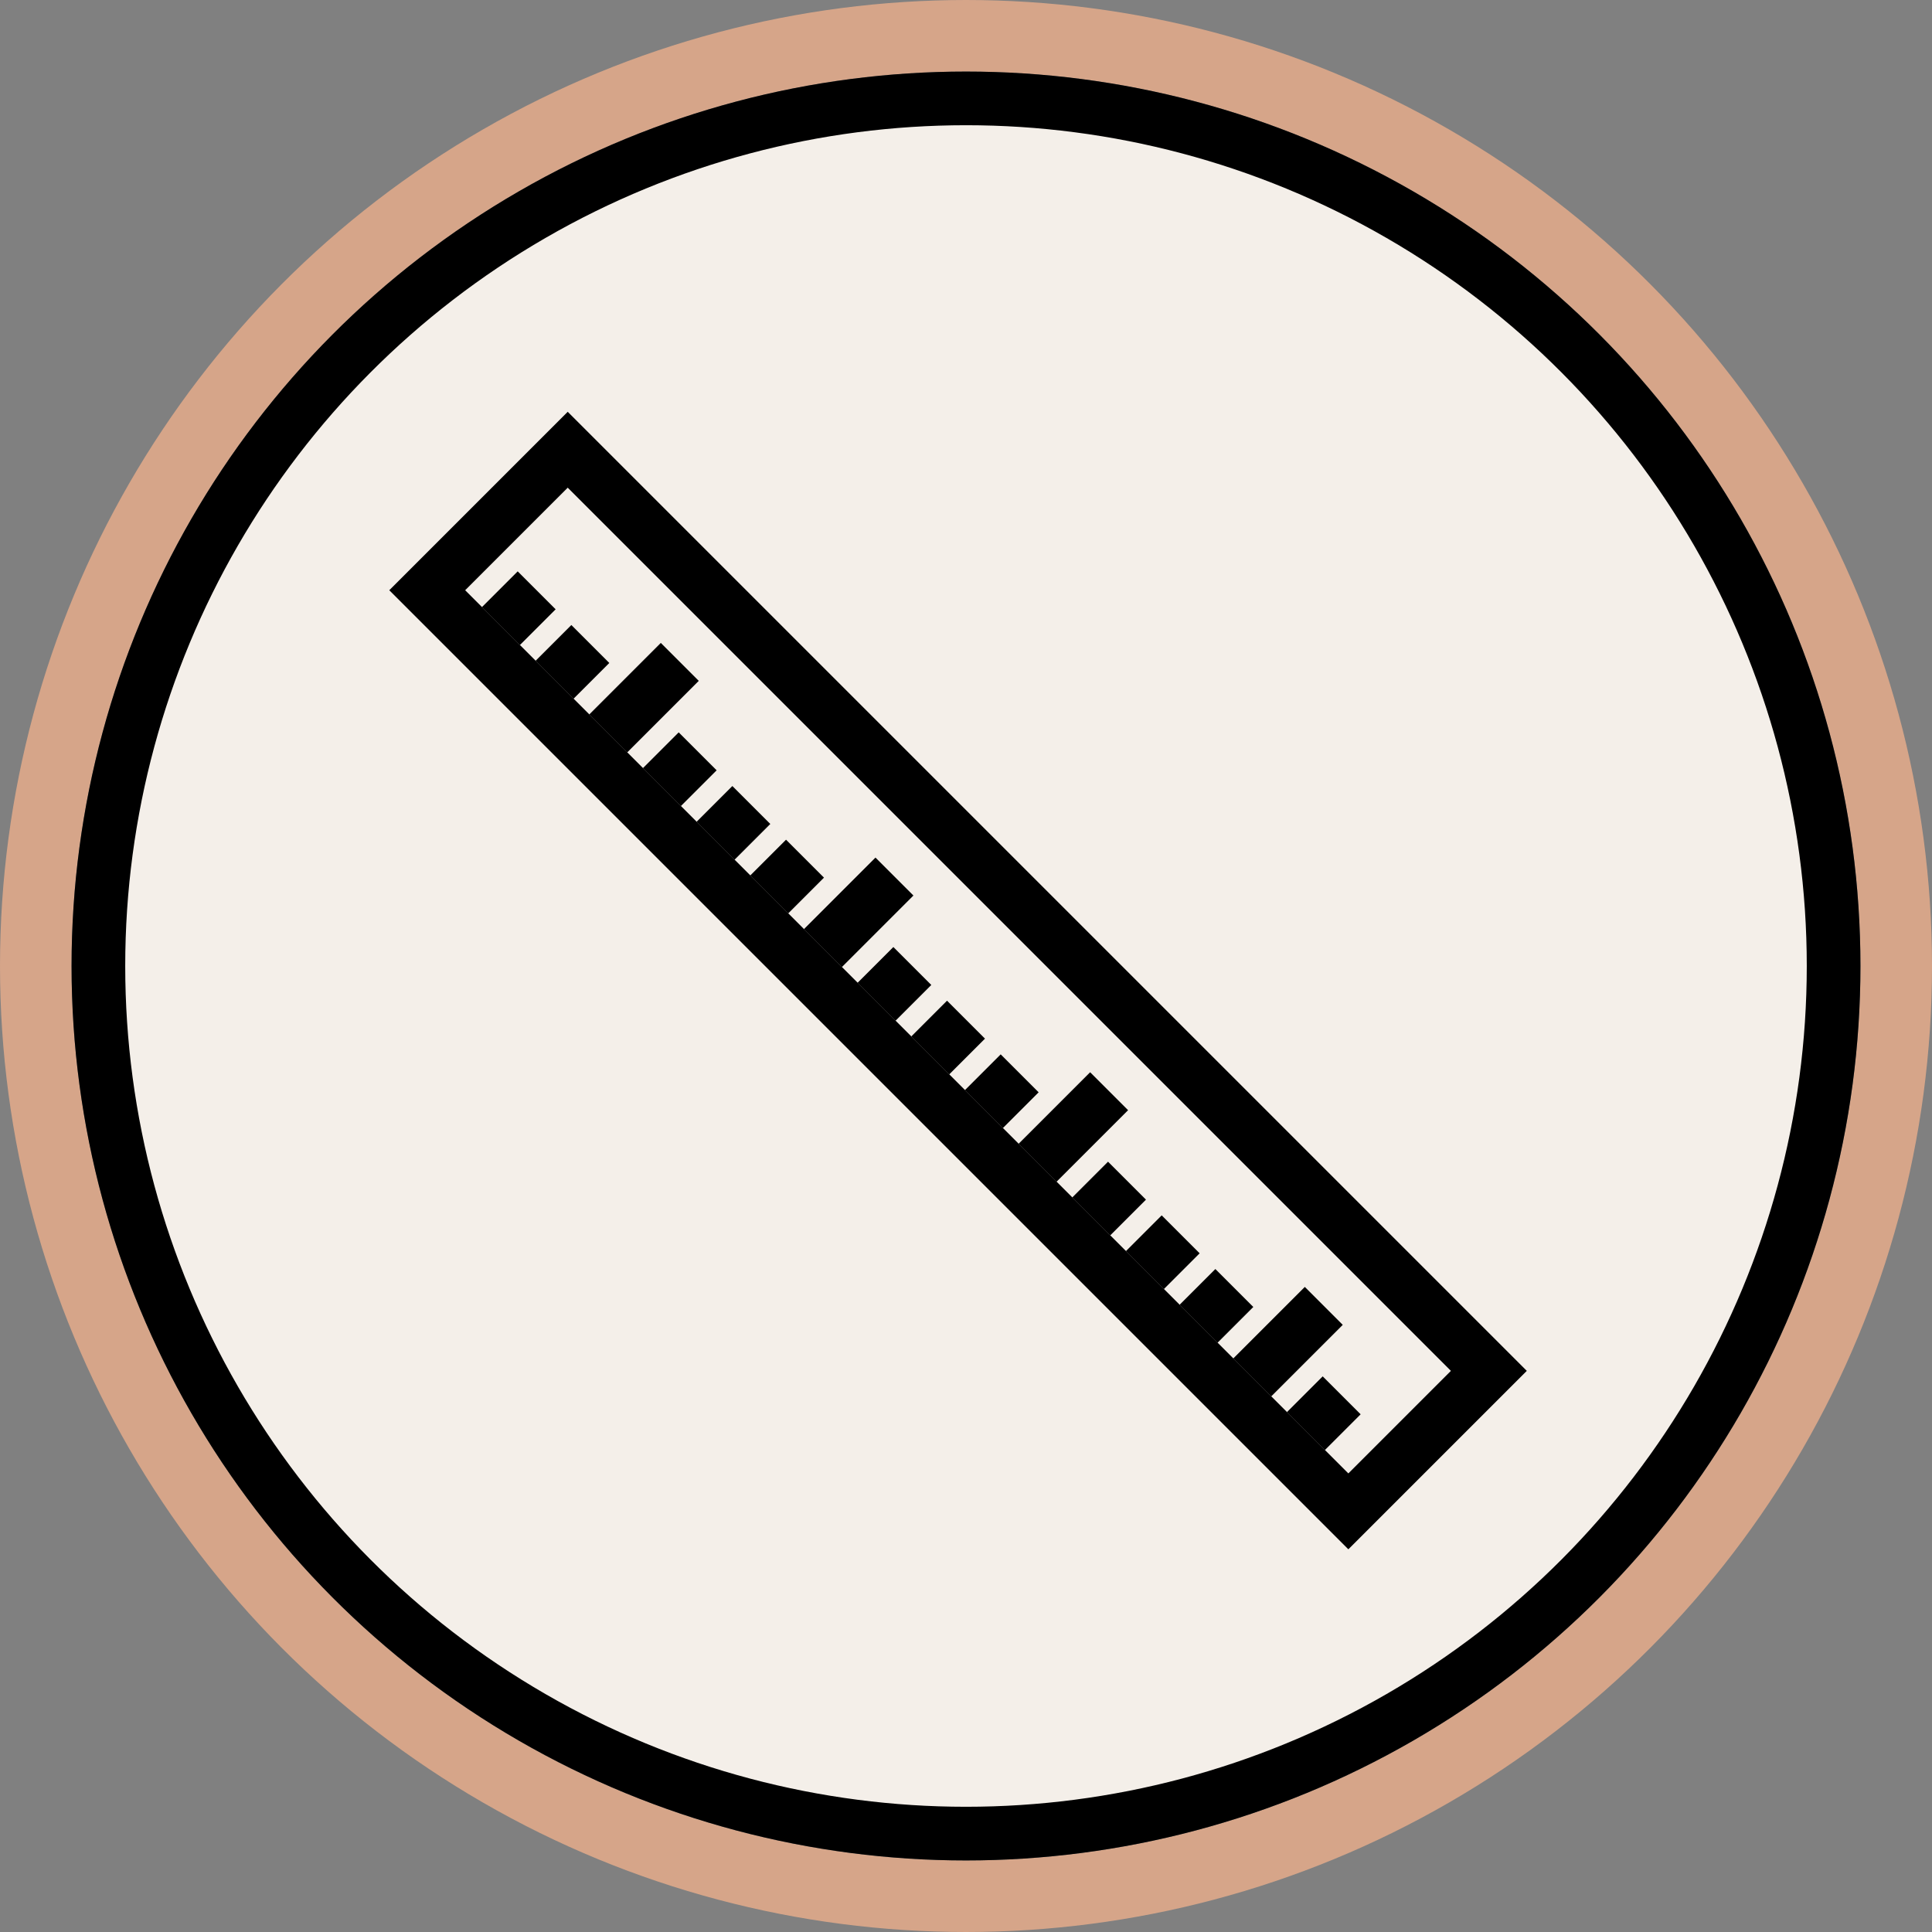
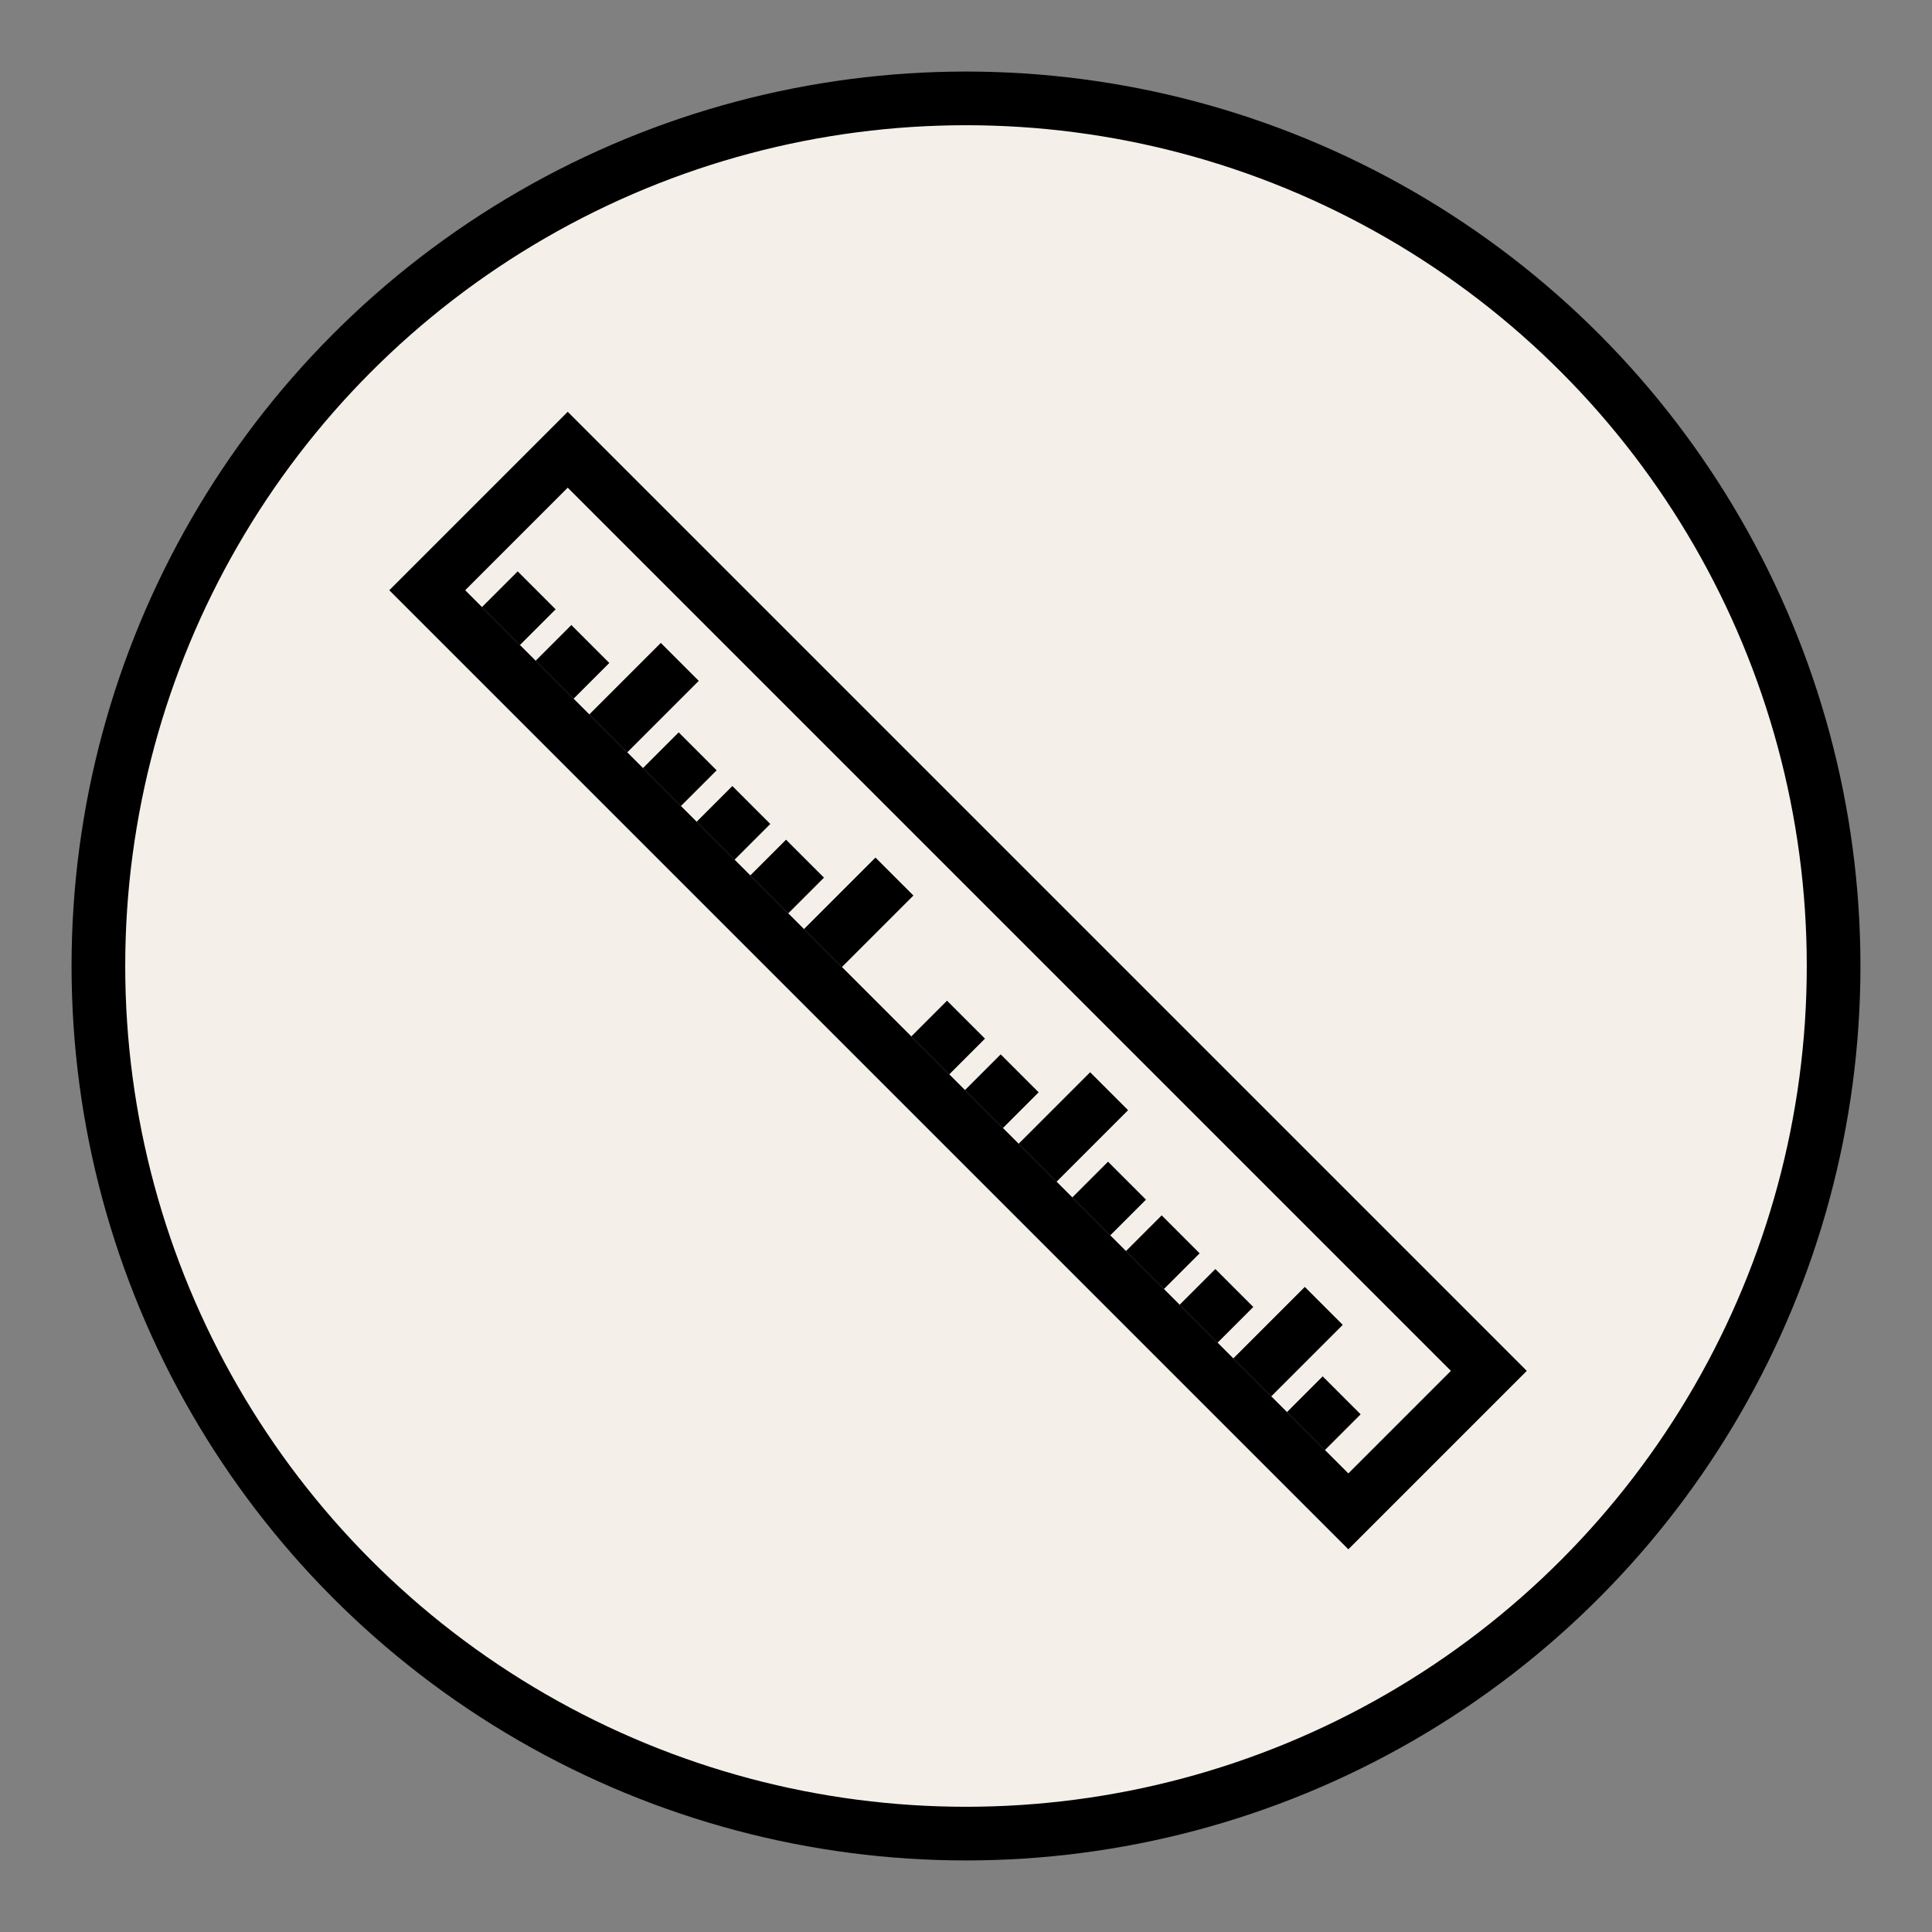
<svg xmlns="http://www.w3.org/2000/svg" width="108" height="108" viewBox="0 0 108 108" fill="none">
  <rect x="0" y="0" width="108" height="108" fill="#808080" stroke="none" />
-   <circle cx="54" cy="54" r="52" stroke="#D6A589" stroke-width="4" />
  <circle cx="54" cy="54" r="48.5" fill="#F4EFE9" stroke="black" stroke-width="3" />
  <rect x="23.882" y="32.994" width="11.107" height="72.82" transform="rotate(-45 23.882 32.994)" fill="#F4EFE9" stroke="black" stroke-width="3" />
  <path d="M28 35L30 33" stroke="black" stroke-width="3" />
  <path d="M31 38L33 36" stroke="black" stroke-width="3" />
  <path d="M37 44L39 42" stroke="black" stroke-width="3" />
  <path d="M34 41L38 37" stroke="black" stroke-width="3" />
  <path d="M40 47L42 45" stroke="black" stroke-width="3" />
  <path d="M43 50L45 48" stroke="black" stroke-width="3" />
  <path d="M46 53L50 49" stroke="black" stroke-width="3" />
-   <path d="M49 56L50.895 54.105L51 54" stroke="black" stroke-width="3" />
  <path d="M52 59L54 57" stroke="black" stroke-width="3" />
  <path d="M55 62L57 60" stroke="black" stroke-width="3" />
  <path d="M58 65L62 61" stroke="black" stroke-width="3" />
  <path d="M61 68L63 66" stroke="black" stroke-width="3" />
  <path d="M64 71L66 69" stroke="black" stroke-width="3" />
  <path d="M67 74L68.905 72.095L69 72" stroke="black" stroke-width="3" />
  <path d="M70 77L74 73" stroke="black" stroke-width="3" />
  <path d="M73 80L75 78" stroke="black" stroke-width="3" />
</svg>